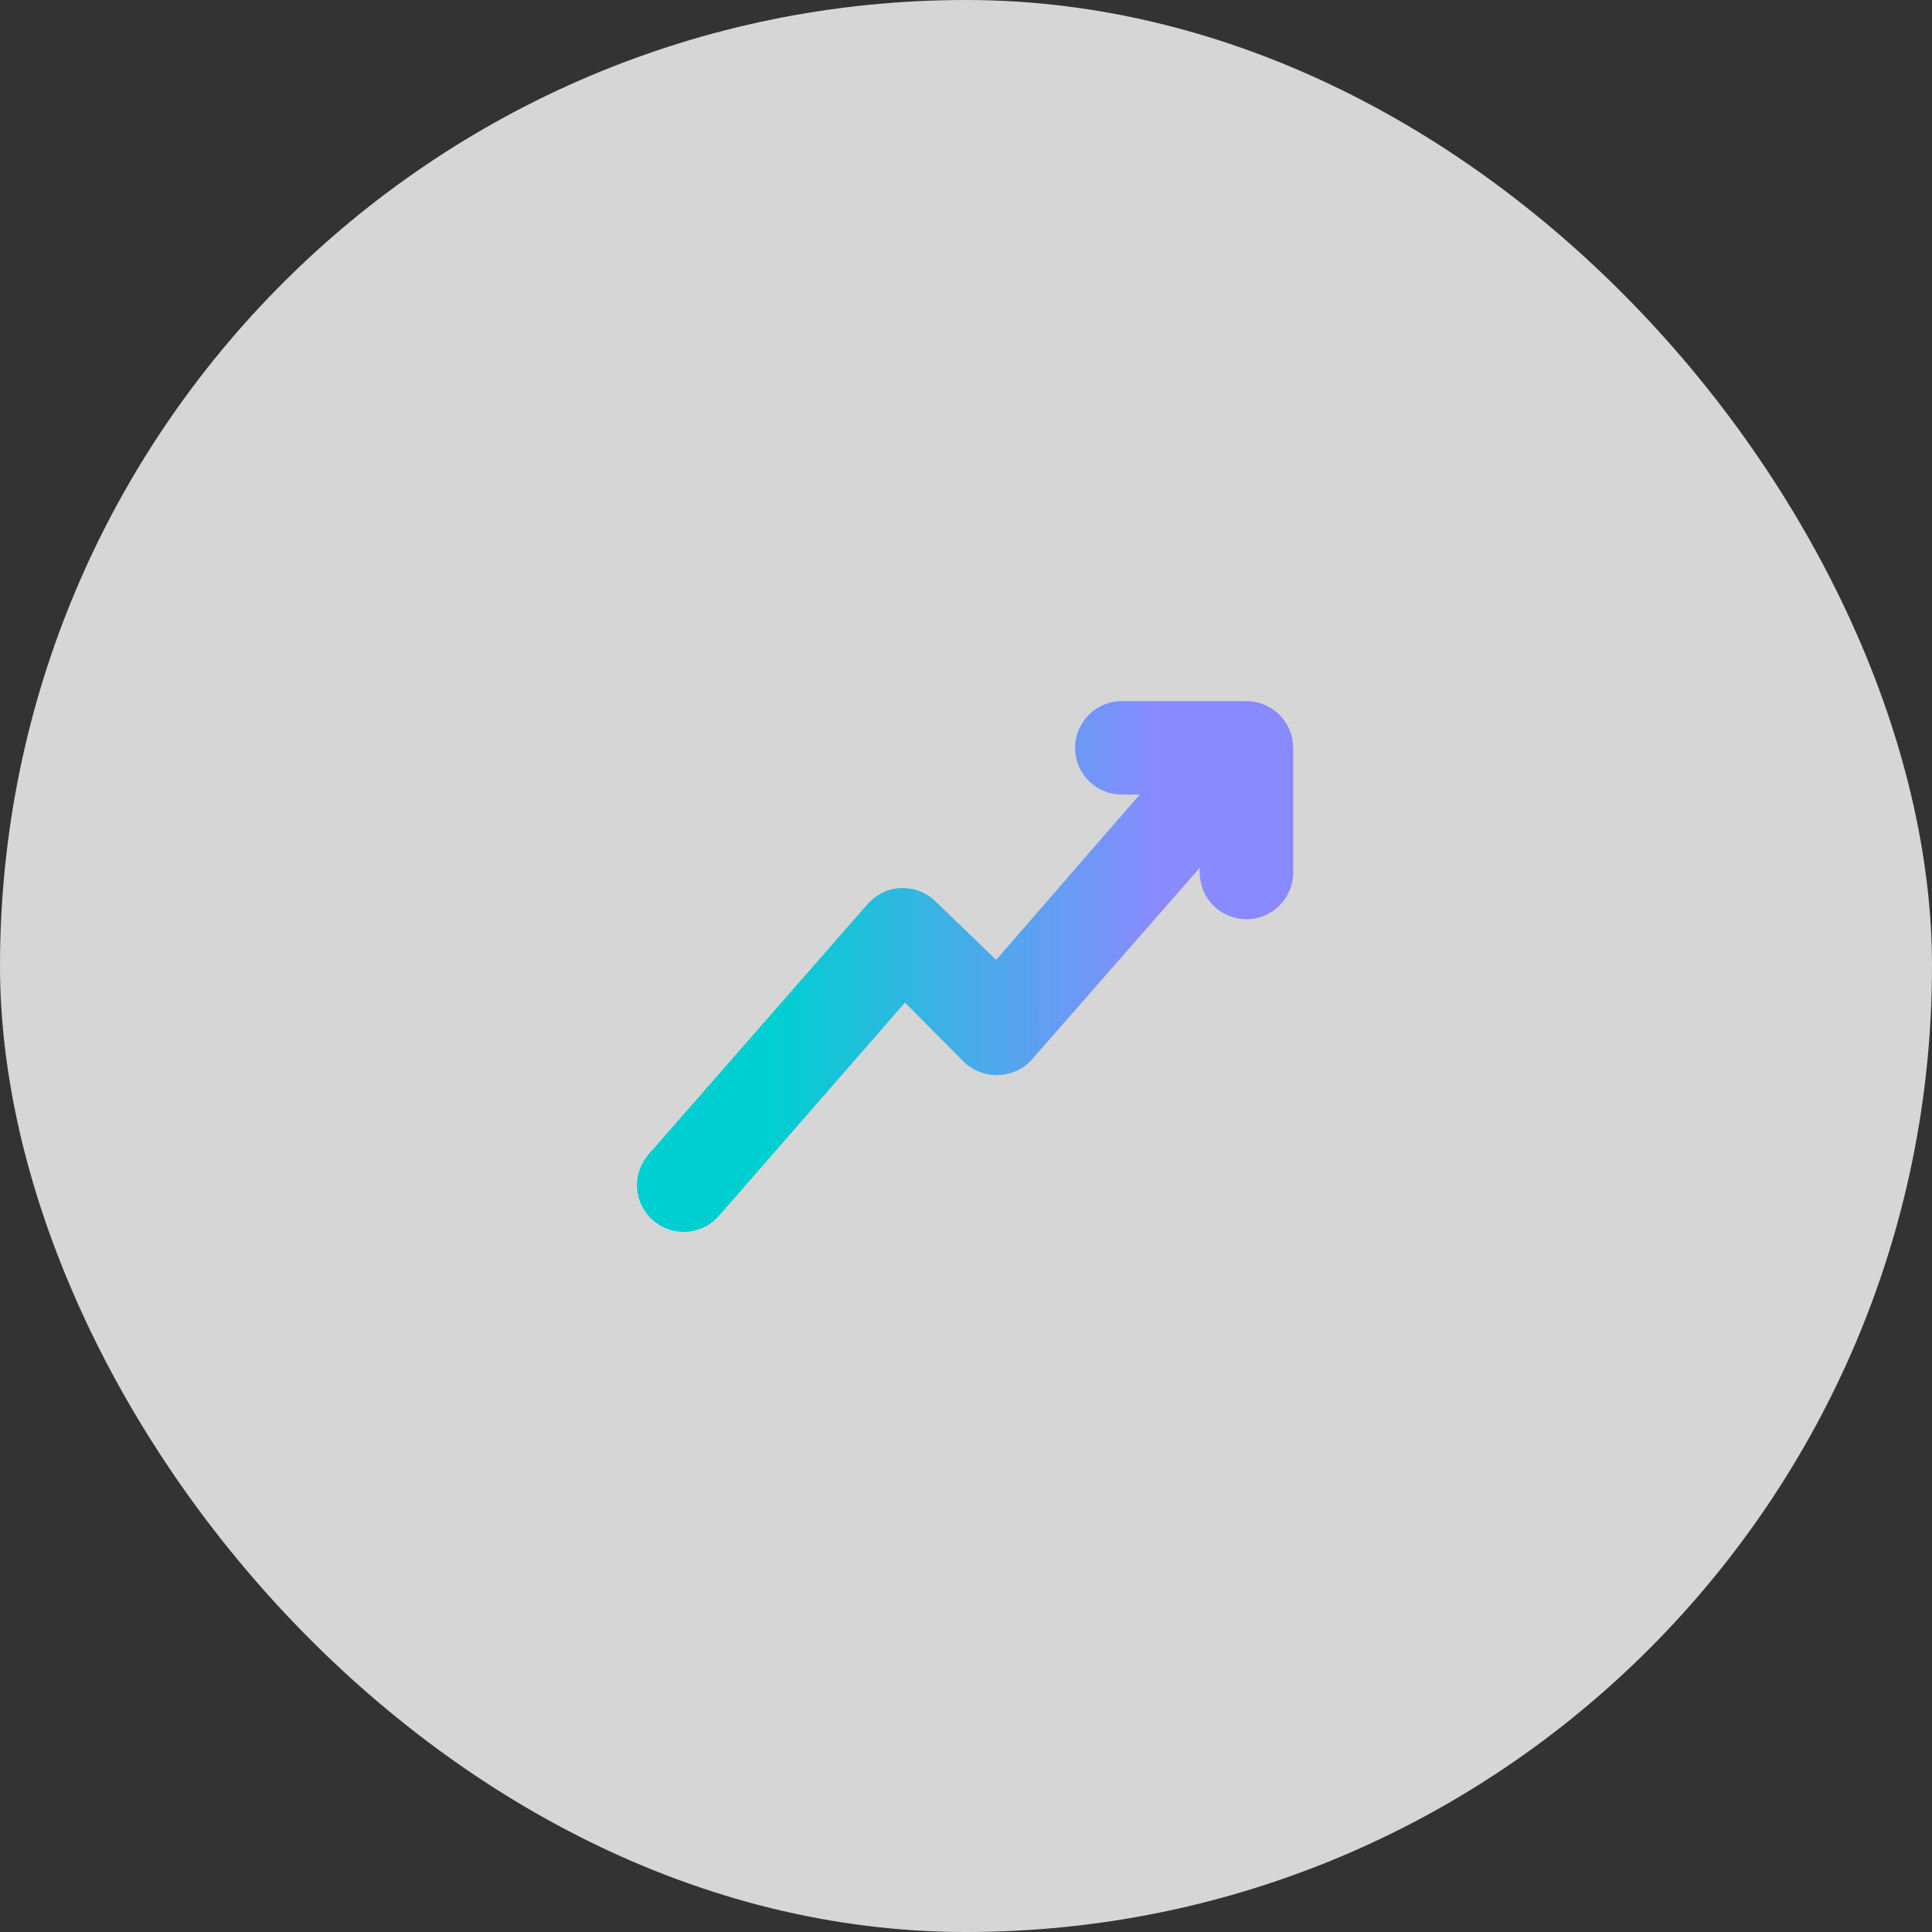
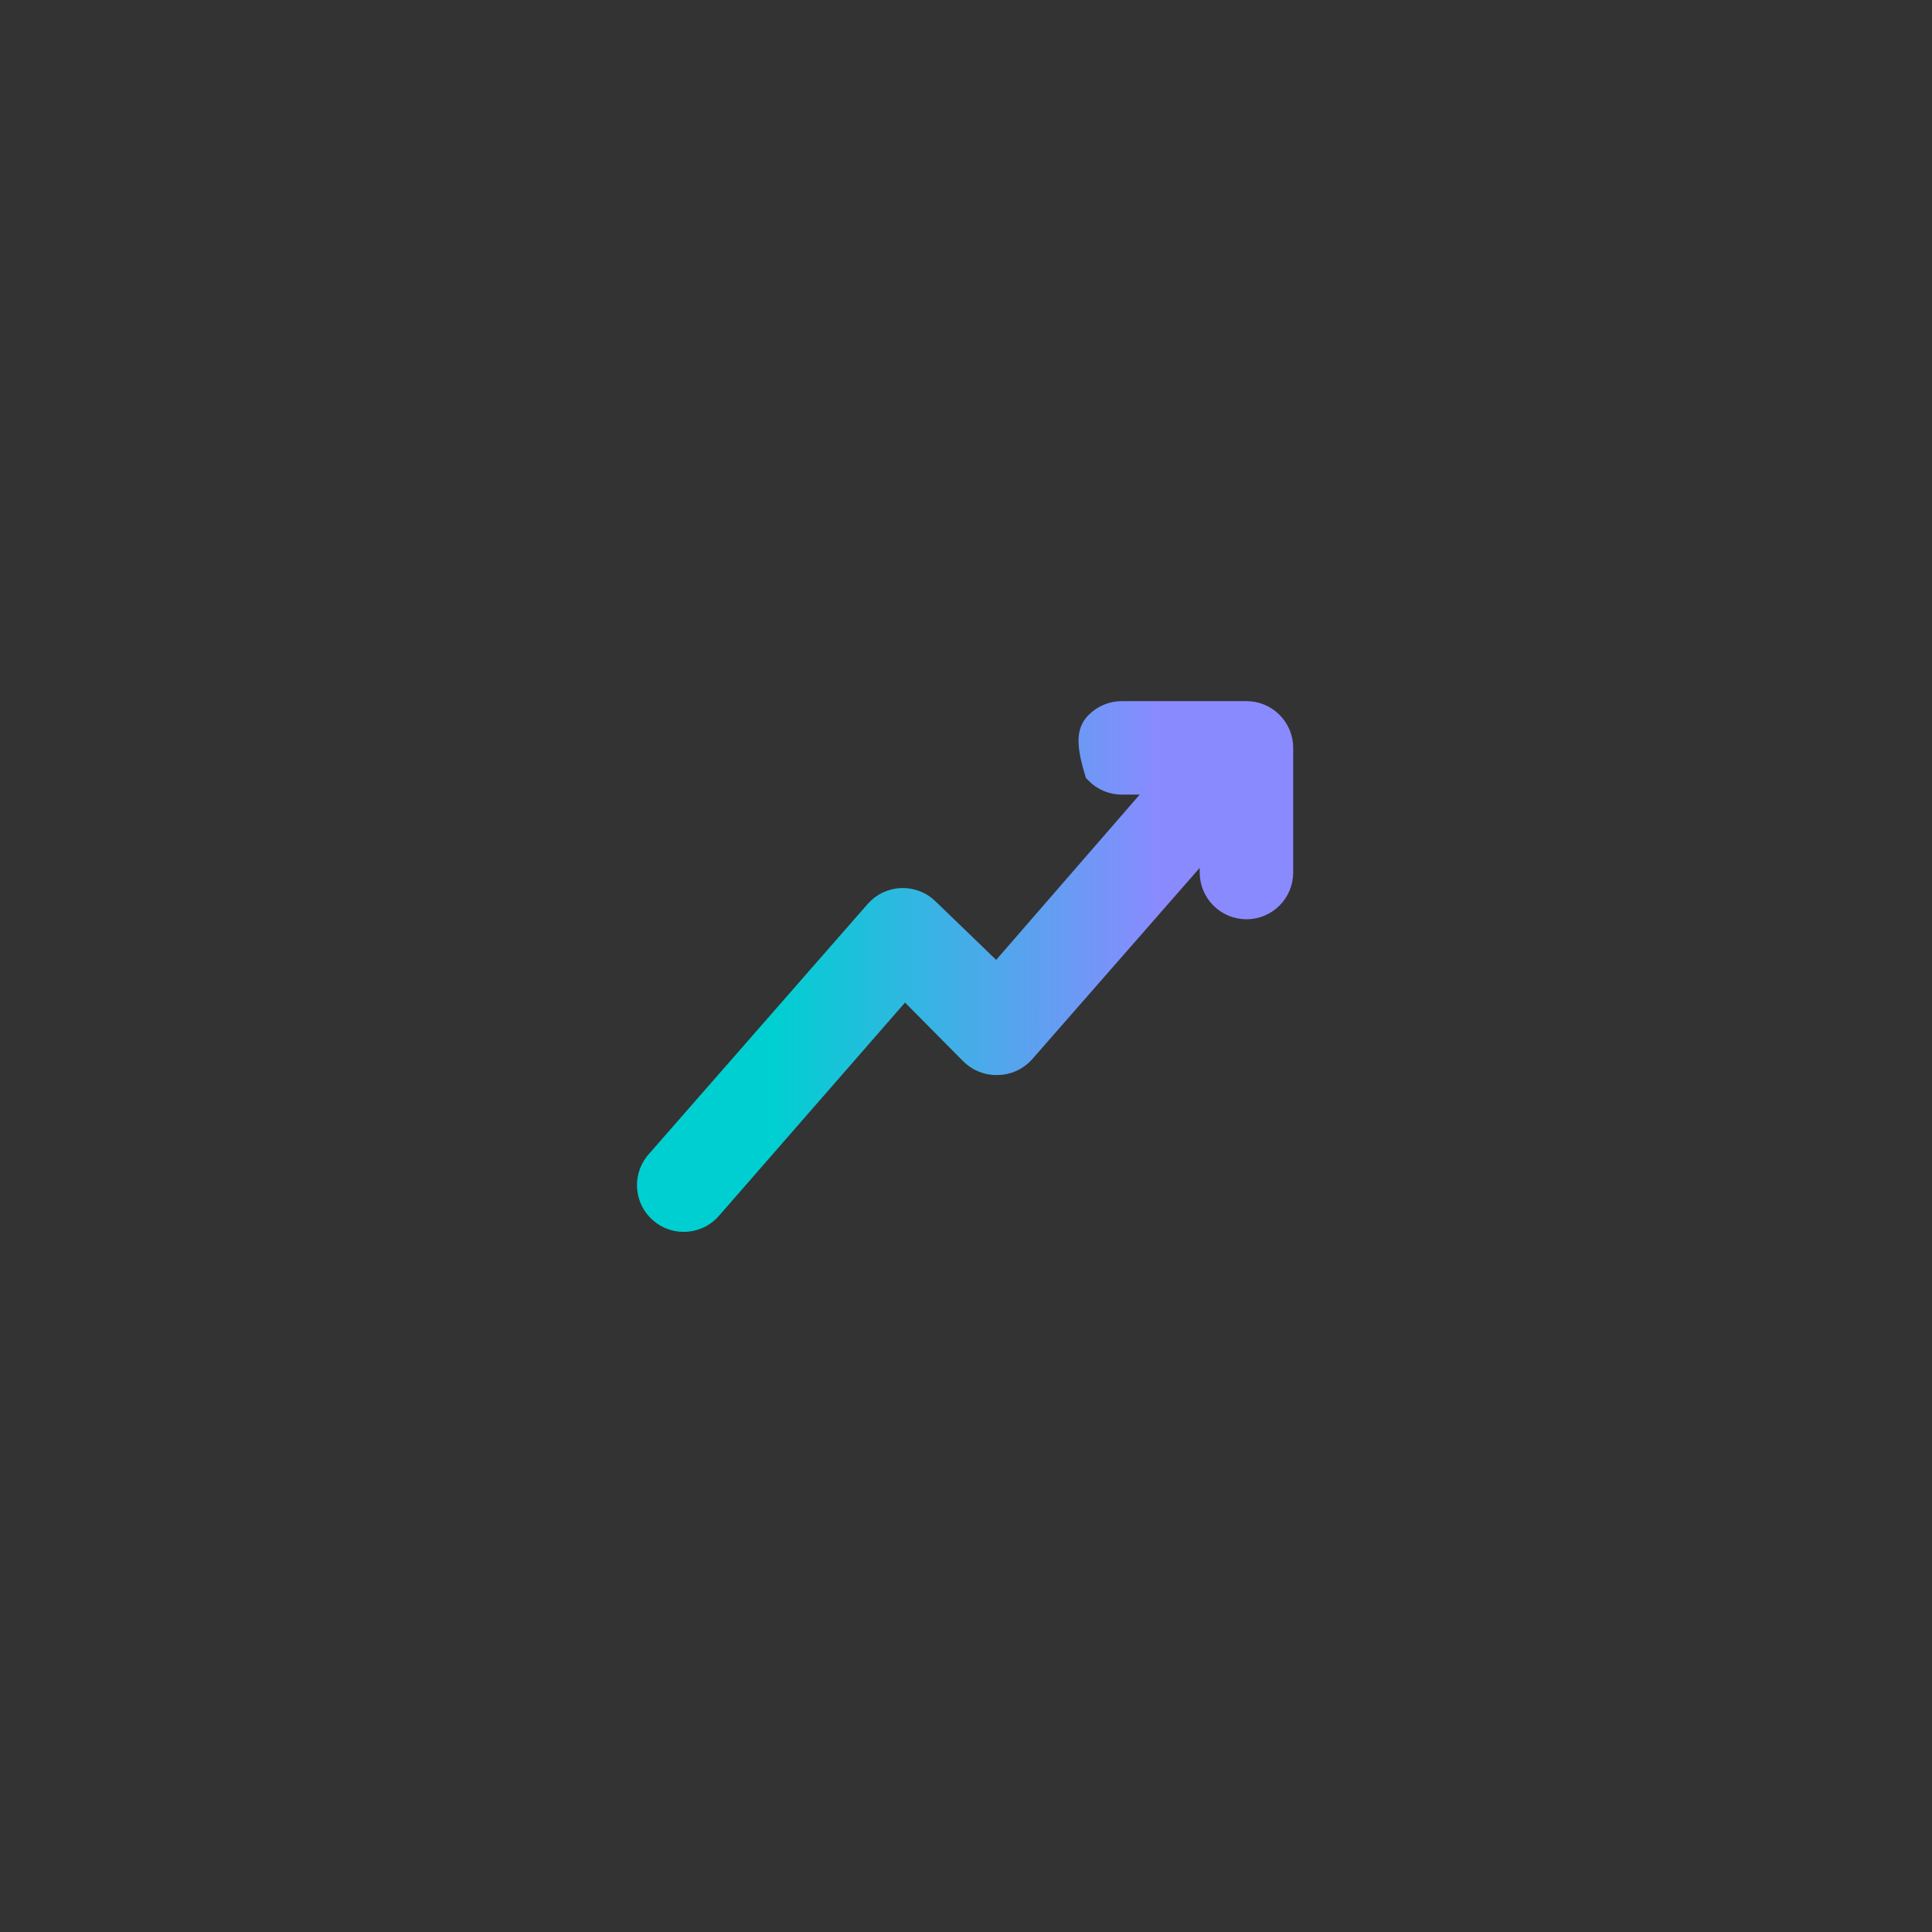
<svg xmlns="http://www.w3.org/2000/svg" width="62" height="62" viewBox="0 0 62 62" fill="none">
  <rect x="0" y="0" width="62" height="62" fill="#333333" stroke="none" />
-   <rect width="62" height="62" rx="31" fill="white" fill-opacity="0.8" />
-   <path d="M41 24V28C41 28.265 40.895 28.52 40.707 28.707C40.52 28.895 40.265 29 40 29C39.735 29 39.481 28.895 39.293 28.707C39.106 28.52 39 28.265 39 28V26.52L32.75 33.66C32.657 33.767 32.541 33.852 32.412 33.911C32.282 33.969 32.142 34 32 34C31.863 34.004 31.726 33.979 31.599 33.927C31.472 33.876 31.356 33.798 31.26 33.7L29.02 31.44L22.72 38.66C22.636 38.765 22.53 38.852 22.411 38.916C22.292 38.979 22.161 39.017 22.027 39.029C21.892 39.041 21.757 39.025 21.629 38.983C21.5 38.94 21.382 38.873 21.281 38.783C21.179 38.694 21.097 38.586 21.039 38.464C20.981 38.342 20.948 38.209 20.942 38.075C20.937 37.94 20.958 37.805 21.006 37.679C21.054 37.553 21.127 37.437 21.22 37.34L28.22 29.34C28.31 29.237 28.421 29.153 28.544 29.094C28.668 29.036 28.802 29.003 28.939 28.998C29.076 28.994 29.213 29.017 29.34 29.067C29.468 29.117 29.583 29.193 29.68 29.29L32 31.53L37.67 25H36C35.735 25 35.481 24.895 35.293 24.707C35.106 24.52 35 24.265 35 24C35 23.735 35.106 23.48 35.293 23.293C35.481 23.105 35.735 23 36 23H40C40.265 23 40.52 23.105 40.707 23.293C40.895 23.48 41 23.735 41 24Z" fill="url(#paint0_linear_168_1715)" stroke="url(#paint1_linear_168_1715)" />
+   <path d="M41 24V28C41 28.265 40.895 28.52 40.707 28.707C40.52 28.895 40.265 29 40 29C39.735 29 39.481 28.895 39.293 28.707C39.106 28.52 39 28.265 39 28V26.52L32.75 33.66C32.657 33.767 32.541 33.852 32.412 33.911C32.282 33.969 32.142 34 32 34C31.863 34.004 31.726 33.979 31.599 33.927C31.472 33.876 31.356 33.798 31.26 33.7L29.02 31.44L22.72 38.66C22.636 38.765 22.53 38.852 22.411 38.916C22.292 38.979 22.161 39.017 22.027 39.029C21.892 39.041 21.757 39.025 21.629 38.983C21.5 38.94 21.382 38.873 21.281 38.783C21.179 38.694 21.097 38.586 21.039 38.464C20.981 38.342 20.948 38.209 20.942 38.075C20.937 37.94 20.958 37.805 21.006 37.679C21.054 37.553 21.127 37.437 21.22 37.34L28.22 29.34C28.31 29.237 28.421 29.153 28.544 29.094C28.668 29.036 28.802 29.003 28.939 28.998C29.076 28.994 29.213 29.017 29.34 29.067C29.468 29.117 29.583 29.193 29.68 29.29L32 31.53L37.67 25H36C35.735 25 35.481 24.895 35.293 24.707C35 23.735 35.106 23.48 35.293 23.293C35.481 23.105 35.735 23 36 23H40C40.265 23 40.52 23.105 40.707 23.293C40.895 23.48 41 23.735 41 24Z" fill="url(#paint0_linear_168_1715)" stroke="url(#paint1_linear_168_1715)" />
  <defs>
    <linearGradient id="paint0_linear_168_1715" x1="24.821" y1="31.016" x2="37.239" y2="31.016" gradientUnits="userSpaceOnUse">
      <stop stop-color="#00CFD1" />
      <stop offset="1" stop-color="#8A8AFF" />
    </linearGradient>
    <linearGradient id="paint1_linear_168_1715" x1="24.821" y1="31.016" x2="37.239" y2="31.016" gradientUnits="userSpaceOnUse">
      <stop stop-color="#00CFD1" />
      <stop offset="1" stop-color="#8A8AFF" />
    </linearGradient>
  </defs>
</svg>